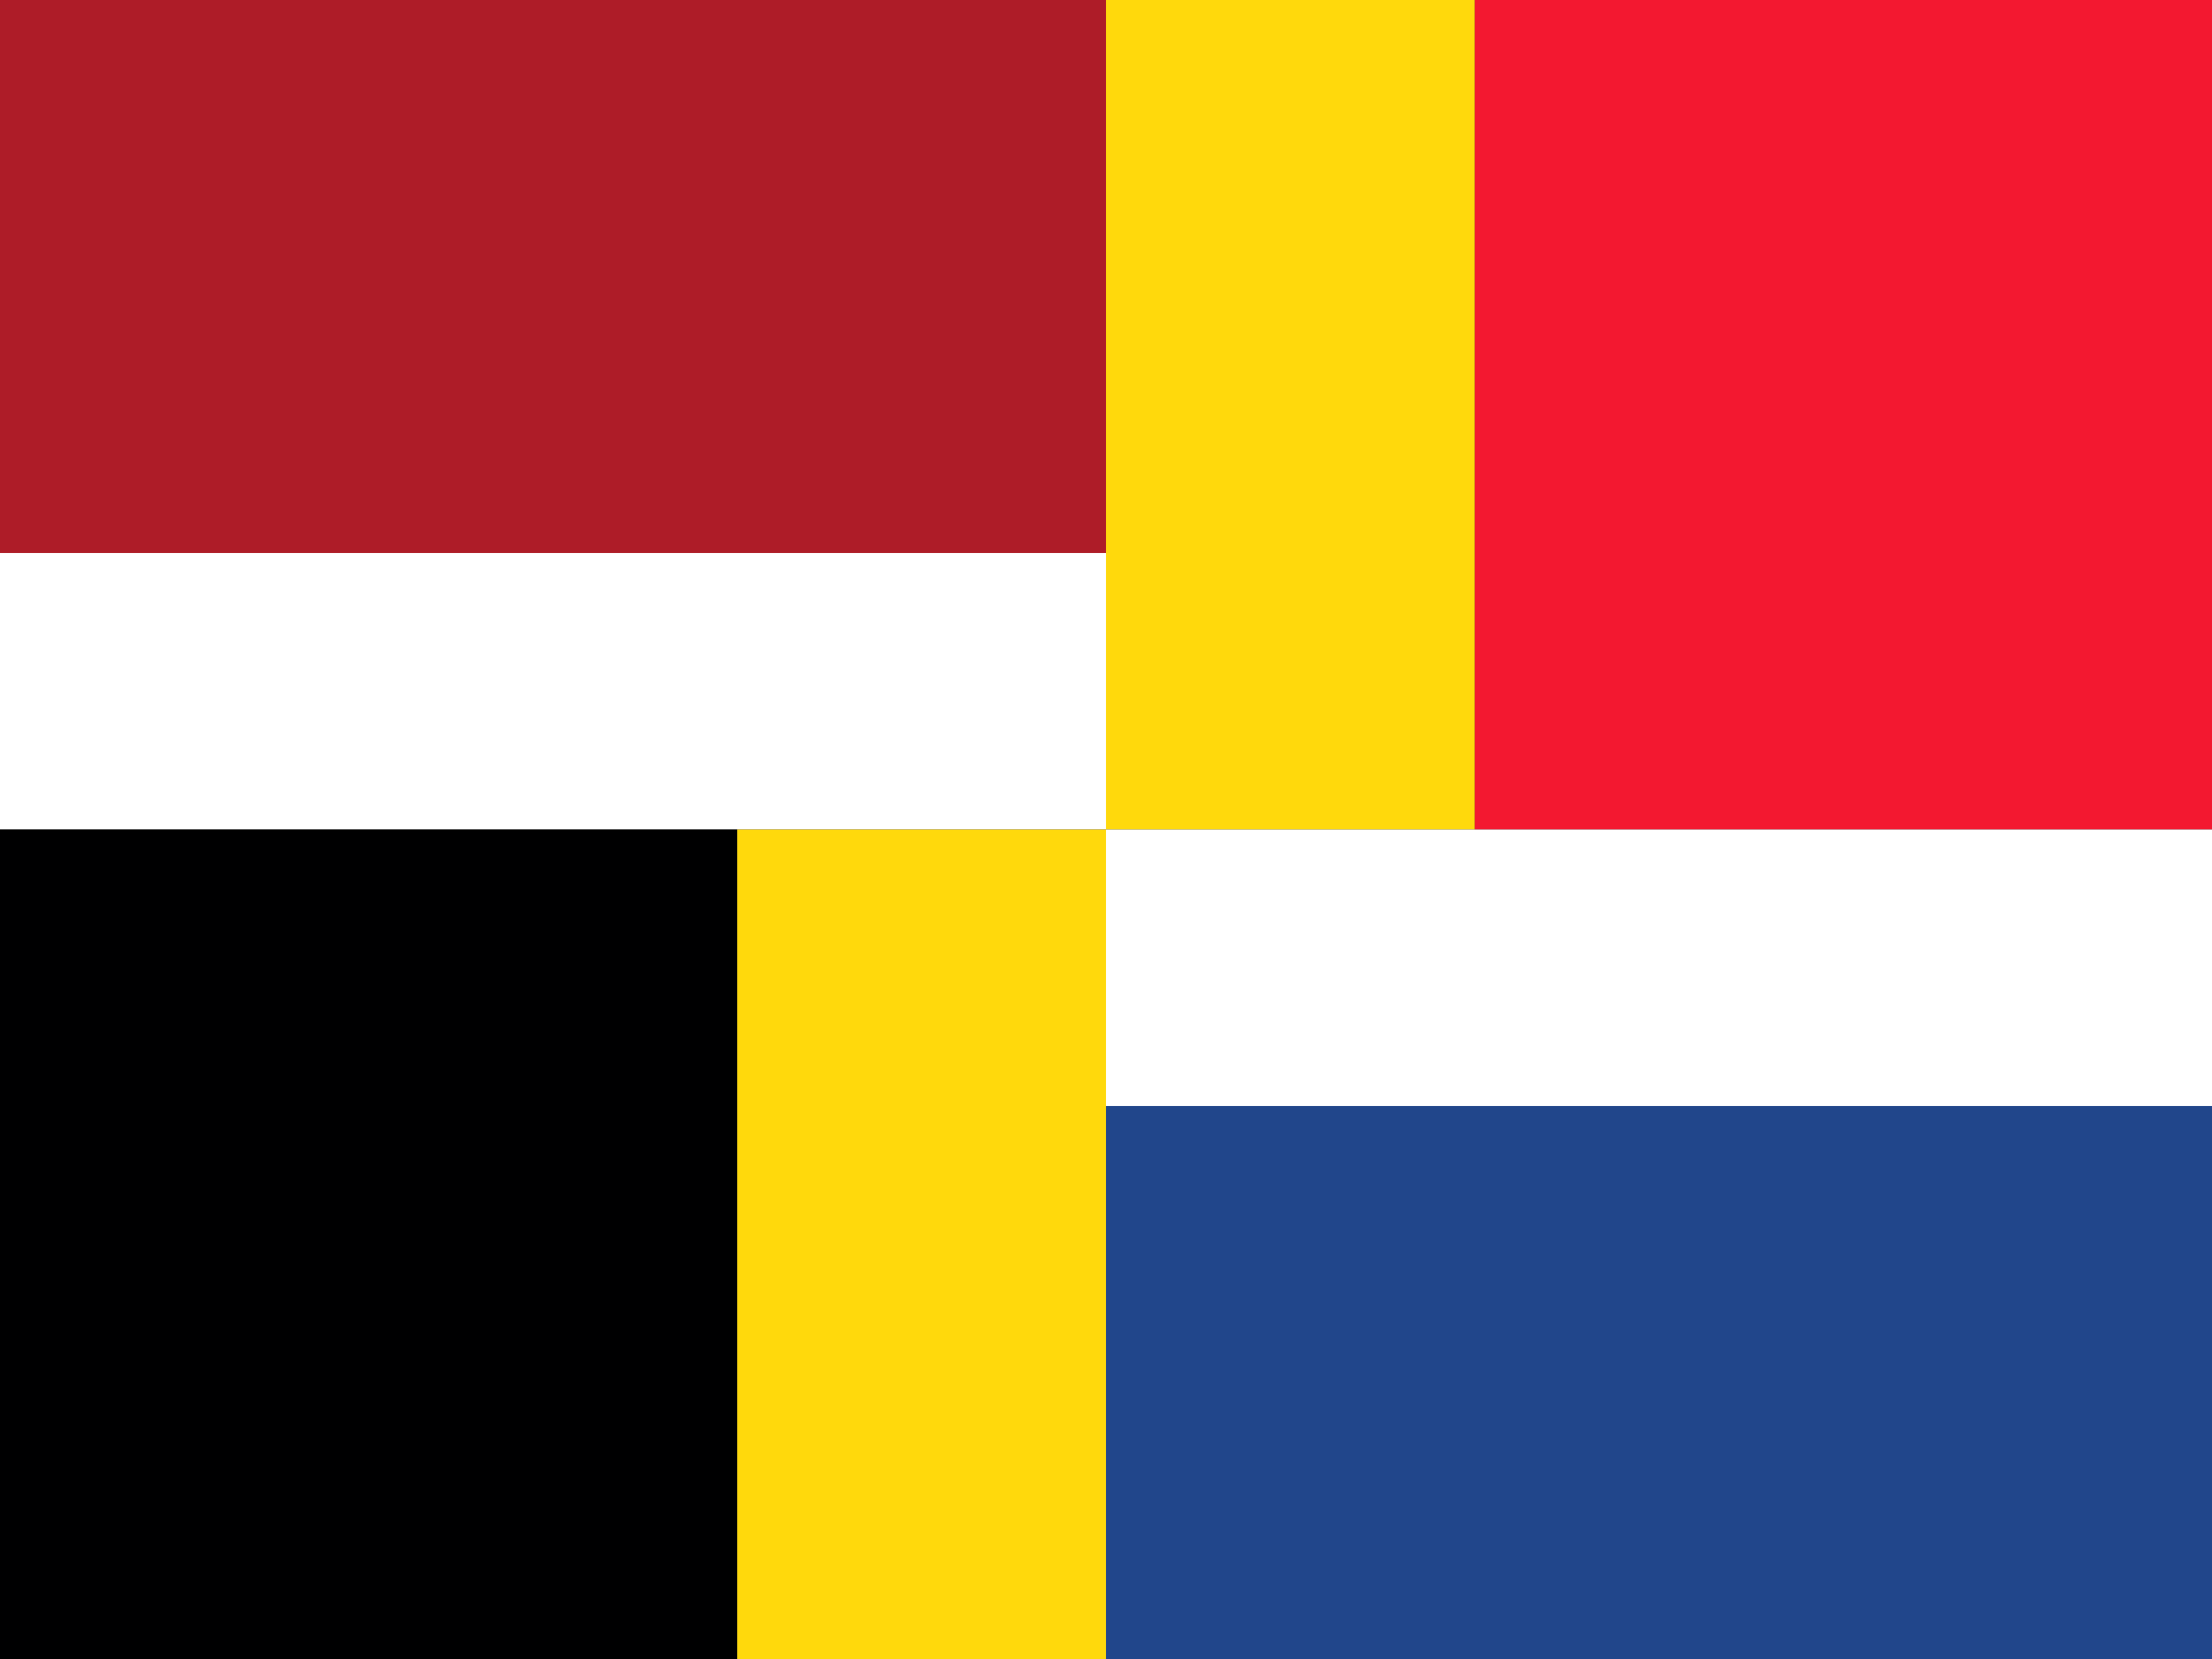
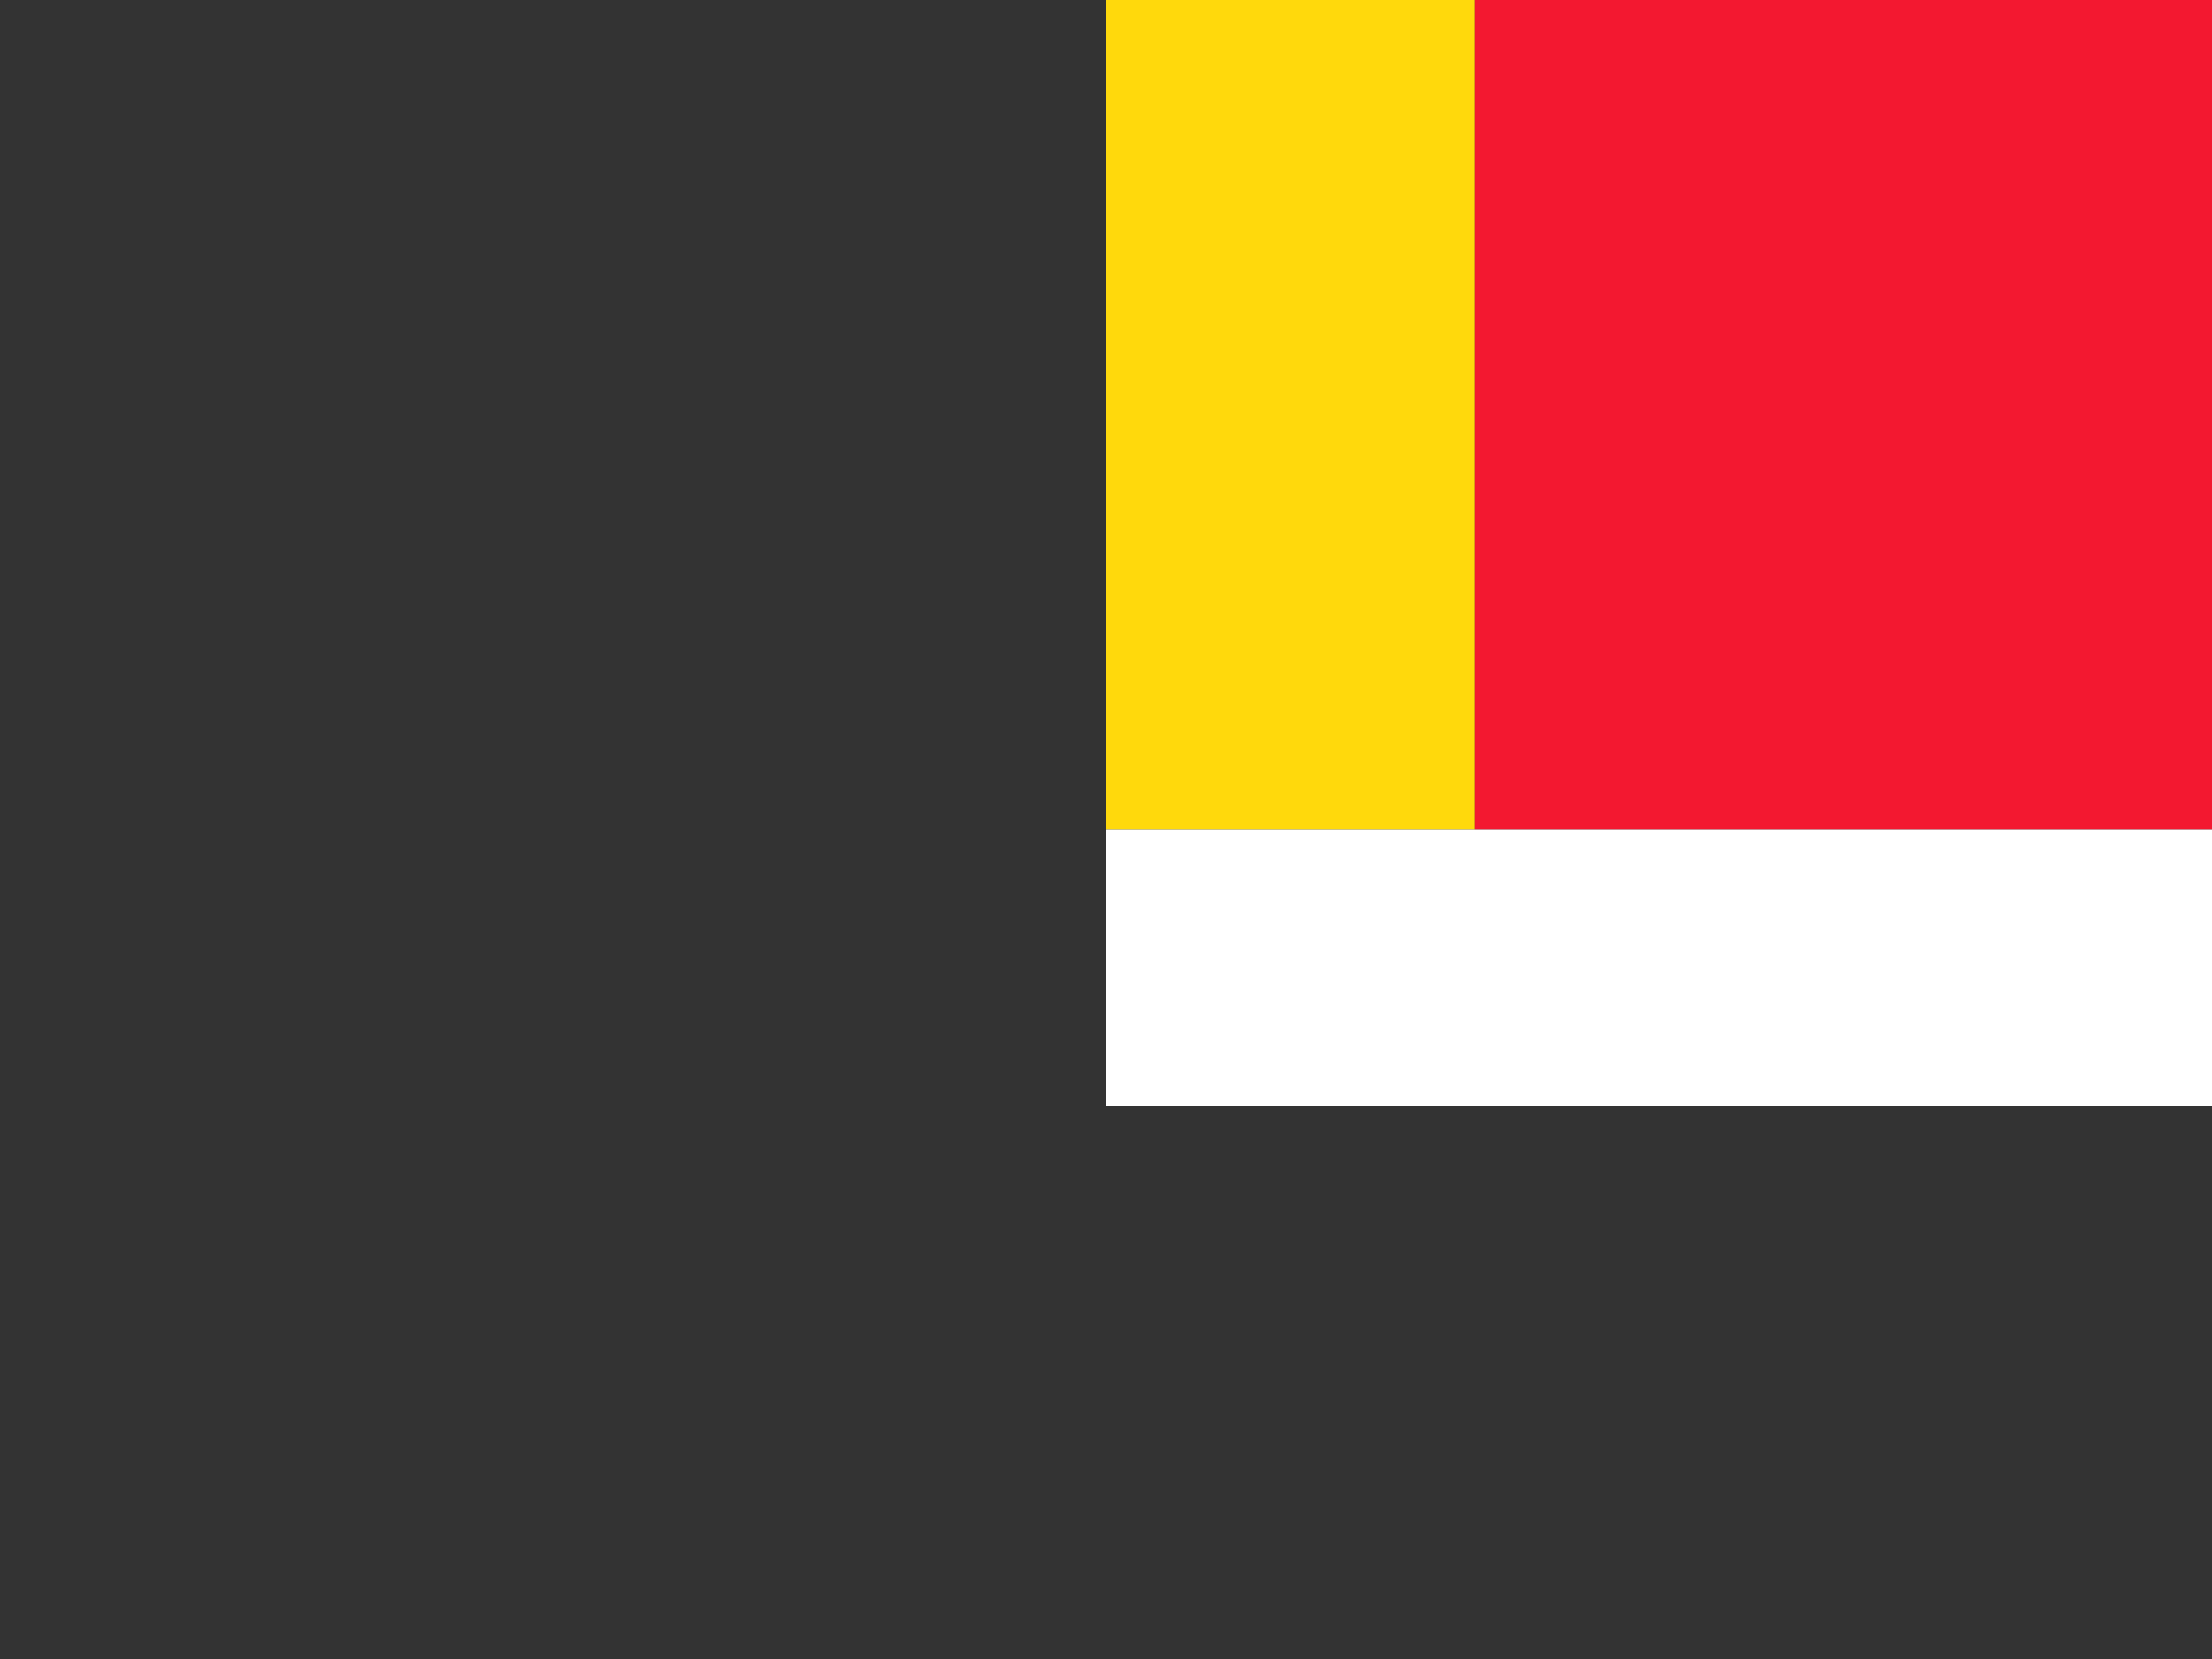
<svg xmlns="http://www.w3.org/2000/svg" width="640.0" height="480.0" version="1.1" viewBox="0 0 640.0 480.0">
  <rect x="0" y="0" width="640.0" height="480.0" fill="#333333" stroke="none" />
  <defs>
    <clipPath id="clip1">
      <rect x="0" y="0" width="320.0" height="240.0" />
    </clipPath>
    <clipPath id="clip2">
      <rect x="320.0" y="0" width="320.0" height="240.0" />
    </clipPath>
    <clipPath id="clip3">
-       <rect x="0" y="240.0" width="320.0" height="240.0" />
-     </clipPath>
+       </clipPath>
    <clipPath id="clip4">
      <rect x="320.0" y="240.0" width="320.0" height="240.0" />
    </clipPath>
  </defs>
  <g clip-path="url(#clip1)">
-     <path fill="#ae1c28" d="M0 0h640v160H0z" />
-     <path fill="#fff" d="M0 160h640v160H0z" />
    <path fill="#21468b" d="M0 320h640v160H0z" />
  </g>
  <g clip-path="url(#clip2)">
    <g fill-rule="evenodd" stroke-width="1pt">
      <path fill="#000001" d="M0 0h213.3v480H0z" />
      <path fill="#ffd90c" d="M213.3 0h213.4v480H213.3z" />
-       <path fill="#f31830" d="M426.7 0H640v480H426.7z" />
+       <path fill="#f31830" d="M426.7 0H640v480H426.7" />
    </g>
  </g>
  <g clip-path="url(#clip3)">
    <g fill-rule="evenodd" stroke-width="1pt">
-       <path fill="#000001" d="M0 0h213.3v480H0z" />
      <path fill="#ffd90c" d="M213.3 0h213.4v480H213.3z" />
      <path fill="#f31830" d="M426.7 0H640v480H426.7z" />
    </g>
  </g>
  <g clip-path="url(#clip4)">
    <path fill="#ae1c28" d="M0 0h640v160H0z" />
    <path fill="#fff" d="M0 160h640v160H0z" />
-     <path fill="#21468b" d="M0 320h640v160H0z" />
  </g>
</svg>